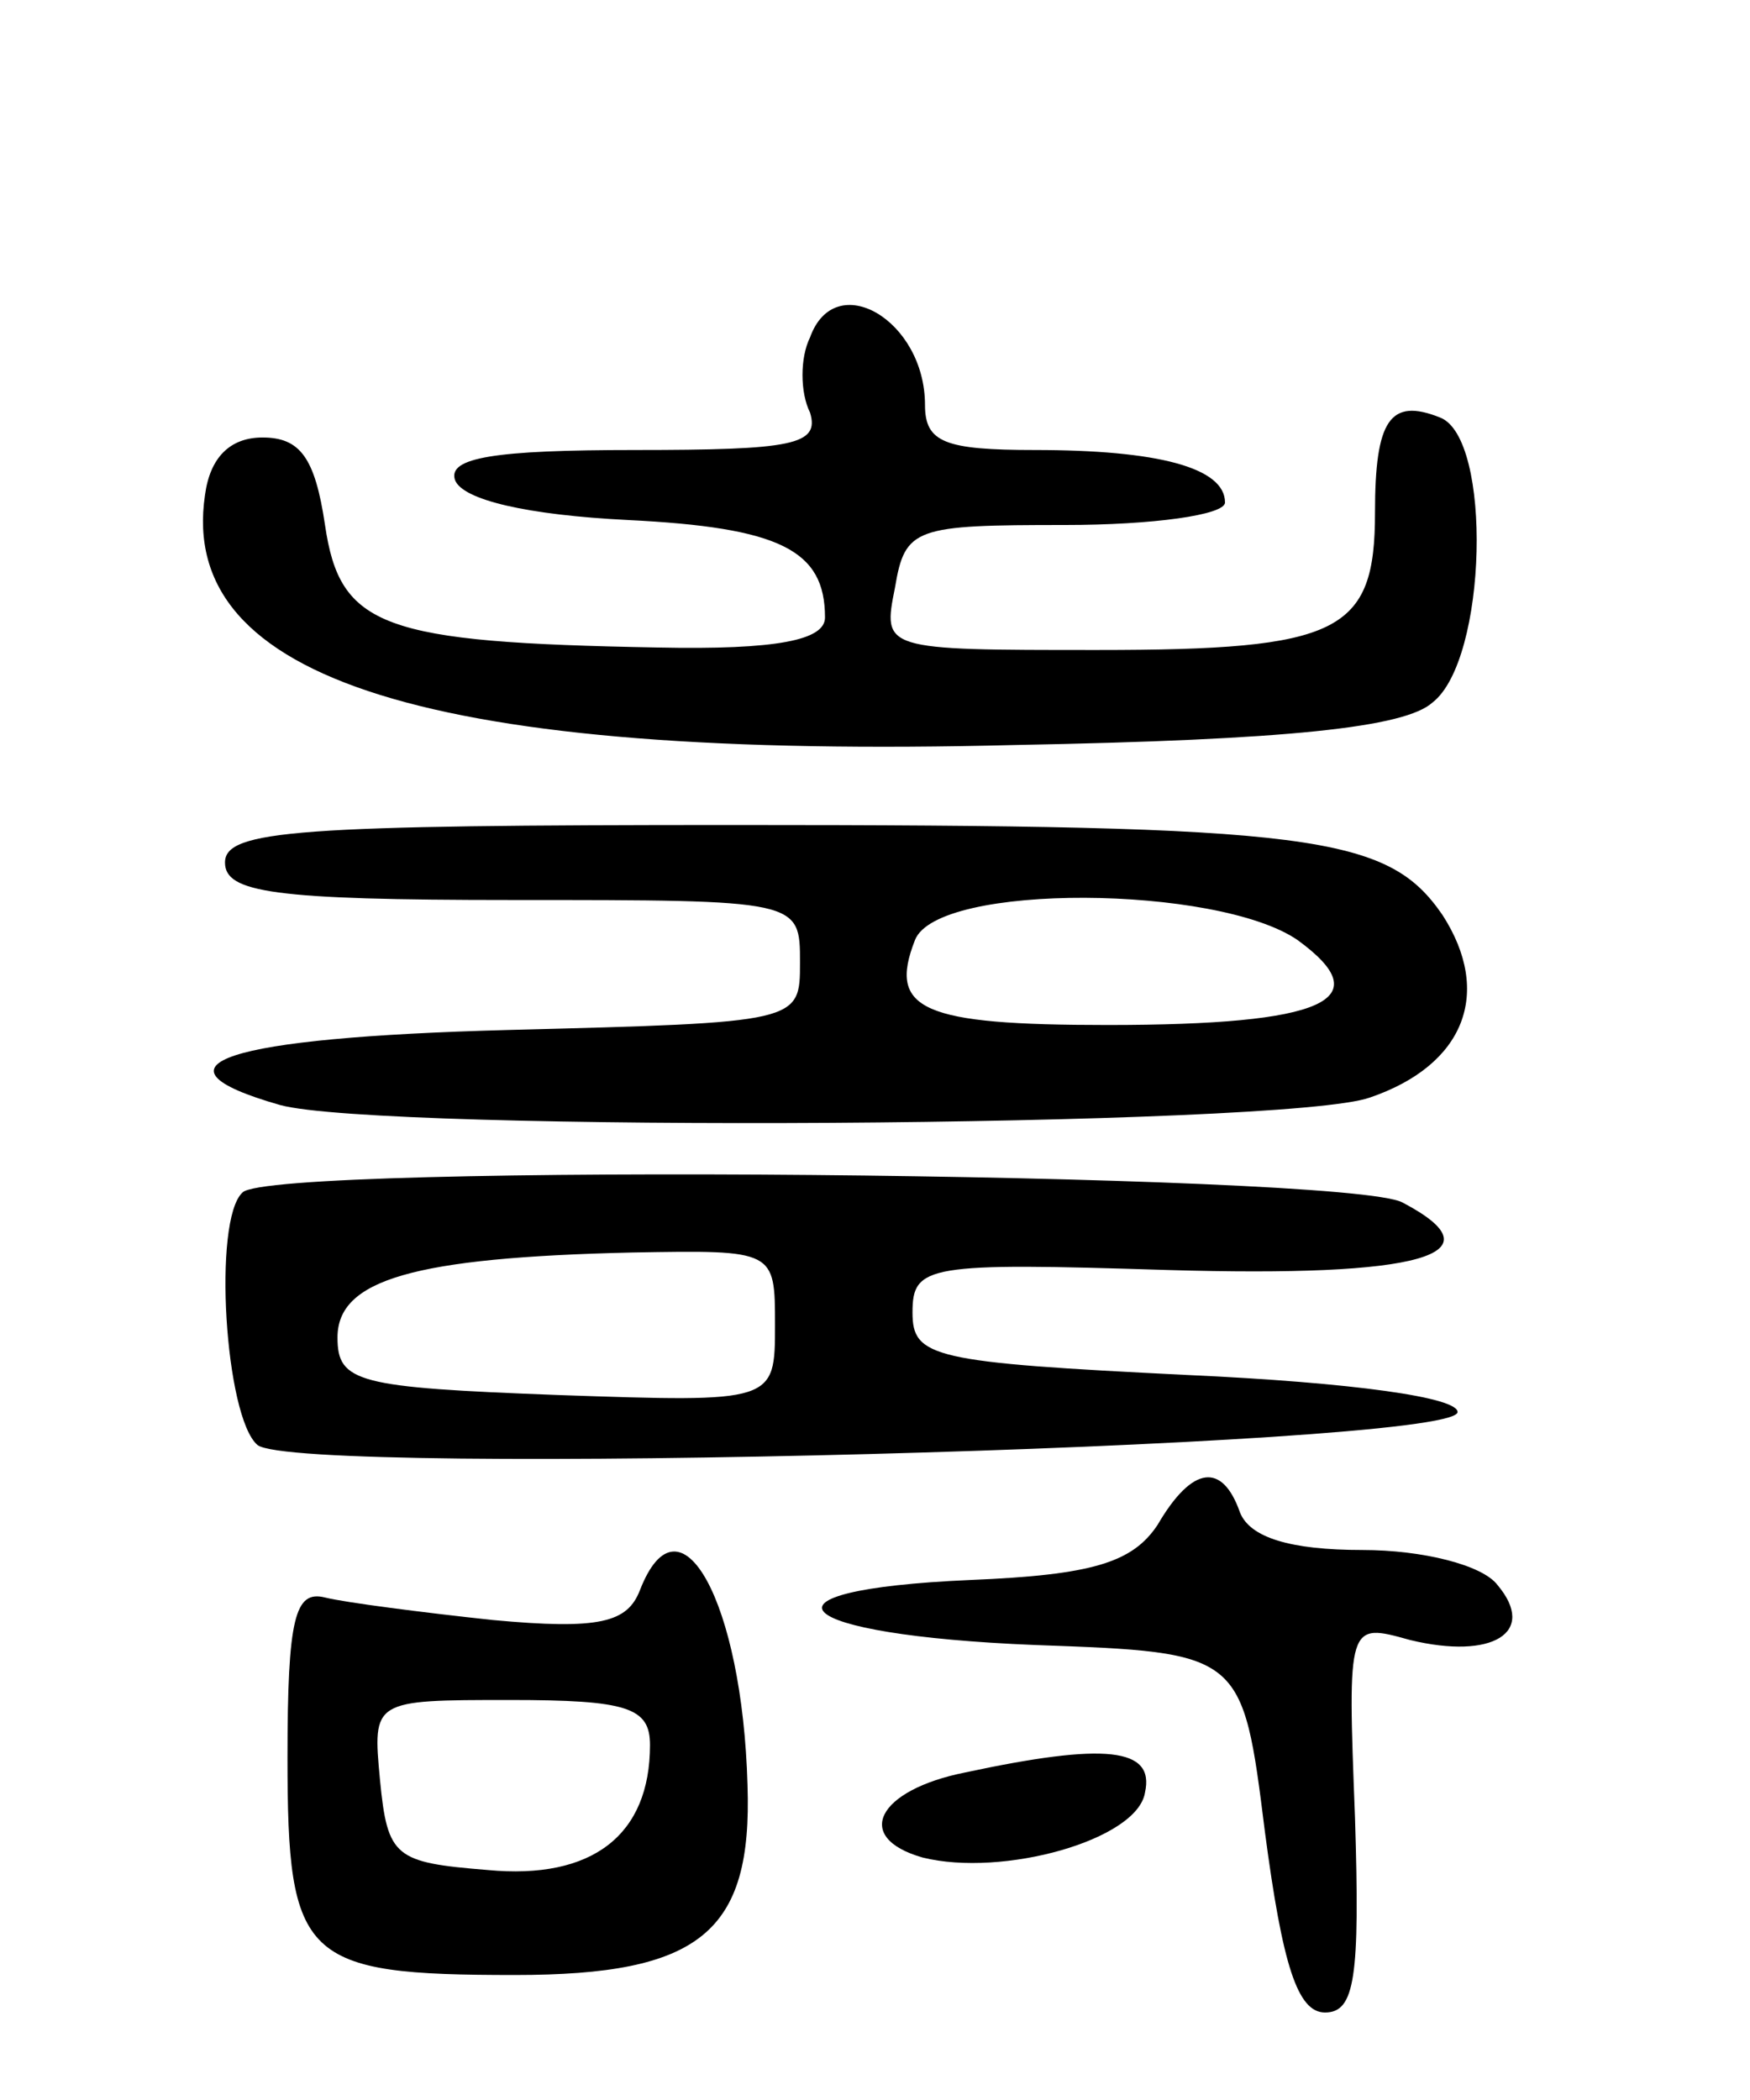
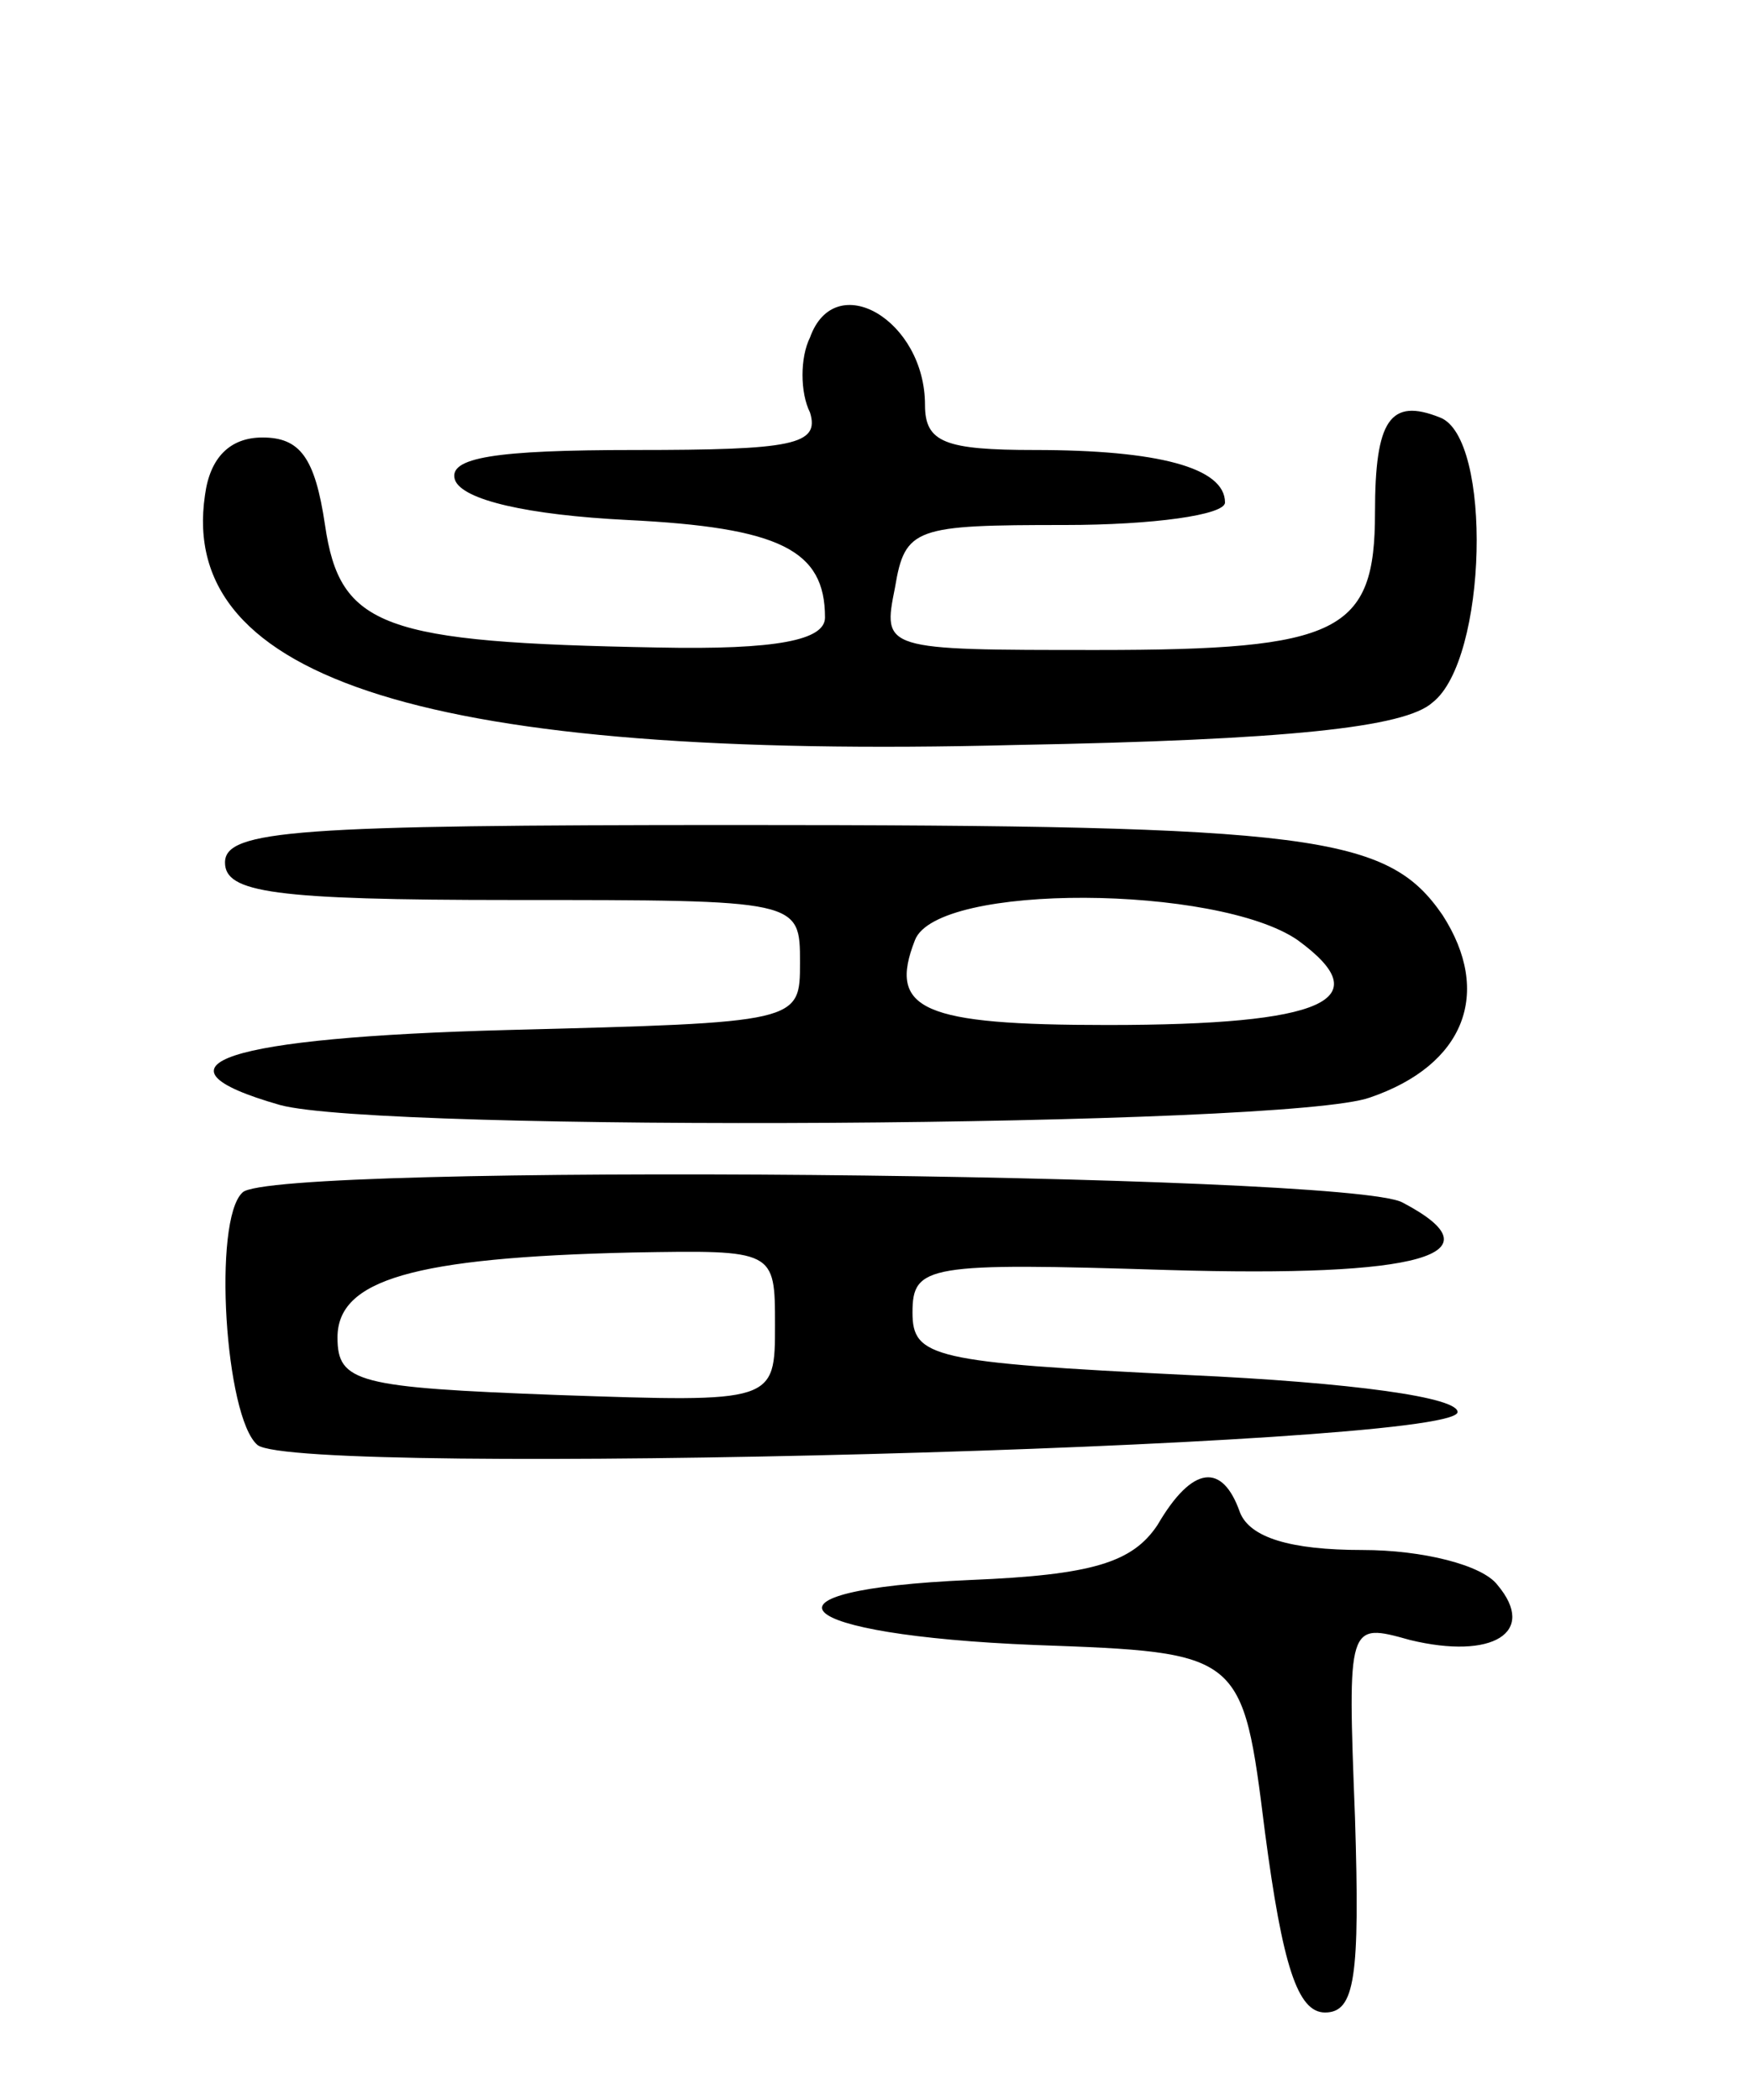
<svg xmlns="http://www.w3.org/2000/svg" version="1.0" width="70" height="84" viewBox="0 0 70 84">
  <g transform="translate(0,84) scale(0.1,-0.1)">
    <path d="M324 705 c-4 -8 -4 -22 0 -30 4 -13 -7 -15 -70 -15 -56 0 -75 -3 -72 -12 3 -8 29 -14 69 -16 61 -3 79 -12 79 -39 0 -9 -19 -13 -67 -12 -110 2 -127 8 -133 49 -4 27 -10 35 -25 35 -13 0 -21 -8 -23 -23 -11 -74 90 -106 324 -100 109 2 156 7 167 17 22 17 24 106 3 114 -20 8 -26 -1 -26 -38 0 -48 -14 -55 -111 -55 -86 0 -86 0 -81 25 4 24 8 25 68 25 35 0 64 4 64 9 0 14 -27 21 -76 21 -36 0 -44 3 -44 18 0 34 -36 55 -46 27z" />
    <path d="M90 495 c0 -12 19 -15 115 -15 115 0 115 0 115 -25 0 -24 0 -24 -117 -27 -113 -3 -147 -14 -91 -30 40 -11 403 -9 436 3 38 13 49 42 29 73 -22 32 -51 36 -283 36 -175 0 -204 -2 -204 -15z m429 -31 c33 -24 11 -34 -76 -34 -74 0 -88 6 -77 34 9 23 121 22 153 0z" />
    <path d="M97 363 c-12 -11 -7 -90 6 -101 16 -13 476 -1 480 13 1 6 -42 12 -108 15 -102 5 -110 7 -110 25 0 19 6 20 102 17 101 -3 134 6 94 27 -22 12 -453 16 -464 4z m213 -53 c0 -31 0 -31 -87 -28 -80 3 -88 5 -88 23 0 23 30 32 118 34 57 1 57 1 57 -29z" />
    <path d="M463 230 c-10 -15 -26 -20 -75 -22 -91 -4 -73 -22 26 -26 83 -3 83 -3 92 -75 7 -53 13 -72 24 -72 12 0 14 14 12 78 -3 78 -3 78 22 71 33 -8 51 3 35 22 -6 8 -30 14 -54 14 -29 0 -45 5 -49 15 -7 20 -19 19 -33 -5z" />
-     <path d="M256 204 c-5 -13 -16 -16 -59 -12 -28 3 -59 7 -67 9 -12 3 -15 -8 -15 -64 0 -81 6 -87 91 -87 74 0 95 17 93 76 -2 73 -27 119 -43 78z m4 -62 c0 -36 -23 -54 -65 -50 -37 3 -40 5 -43 36 -3 32 -3 32 52 32 47 0 56 -3 56 -18z" />
-     <path d="M386 131 c-35 -7 -45 -26 -17 -34 32 -8 86 7 89 26 4 18 -16 20 -72 8z" />
  </g>
</svg>